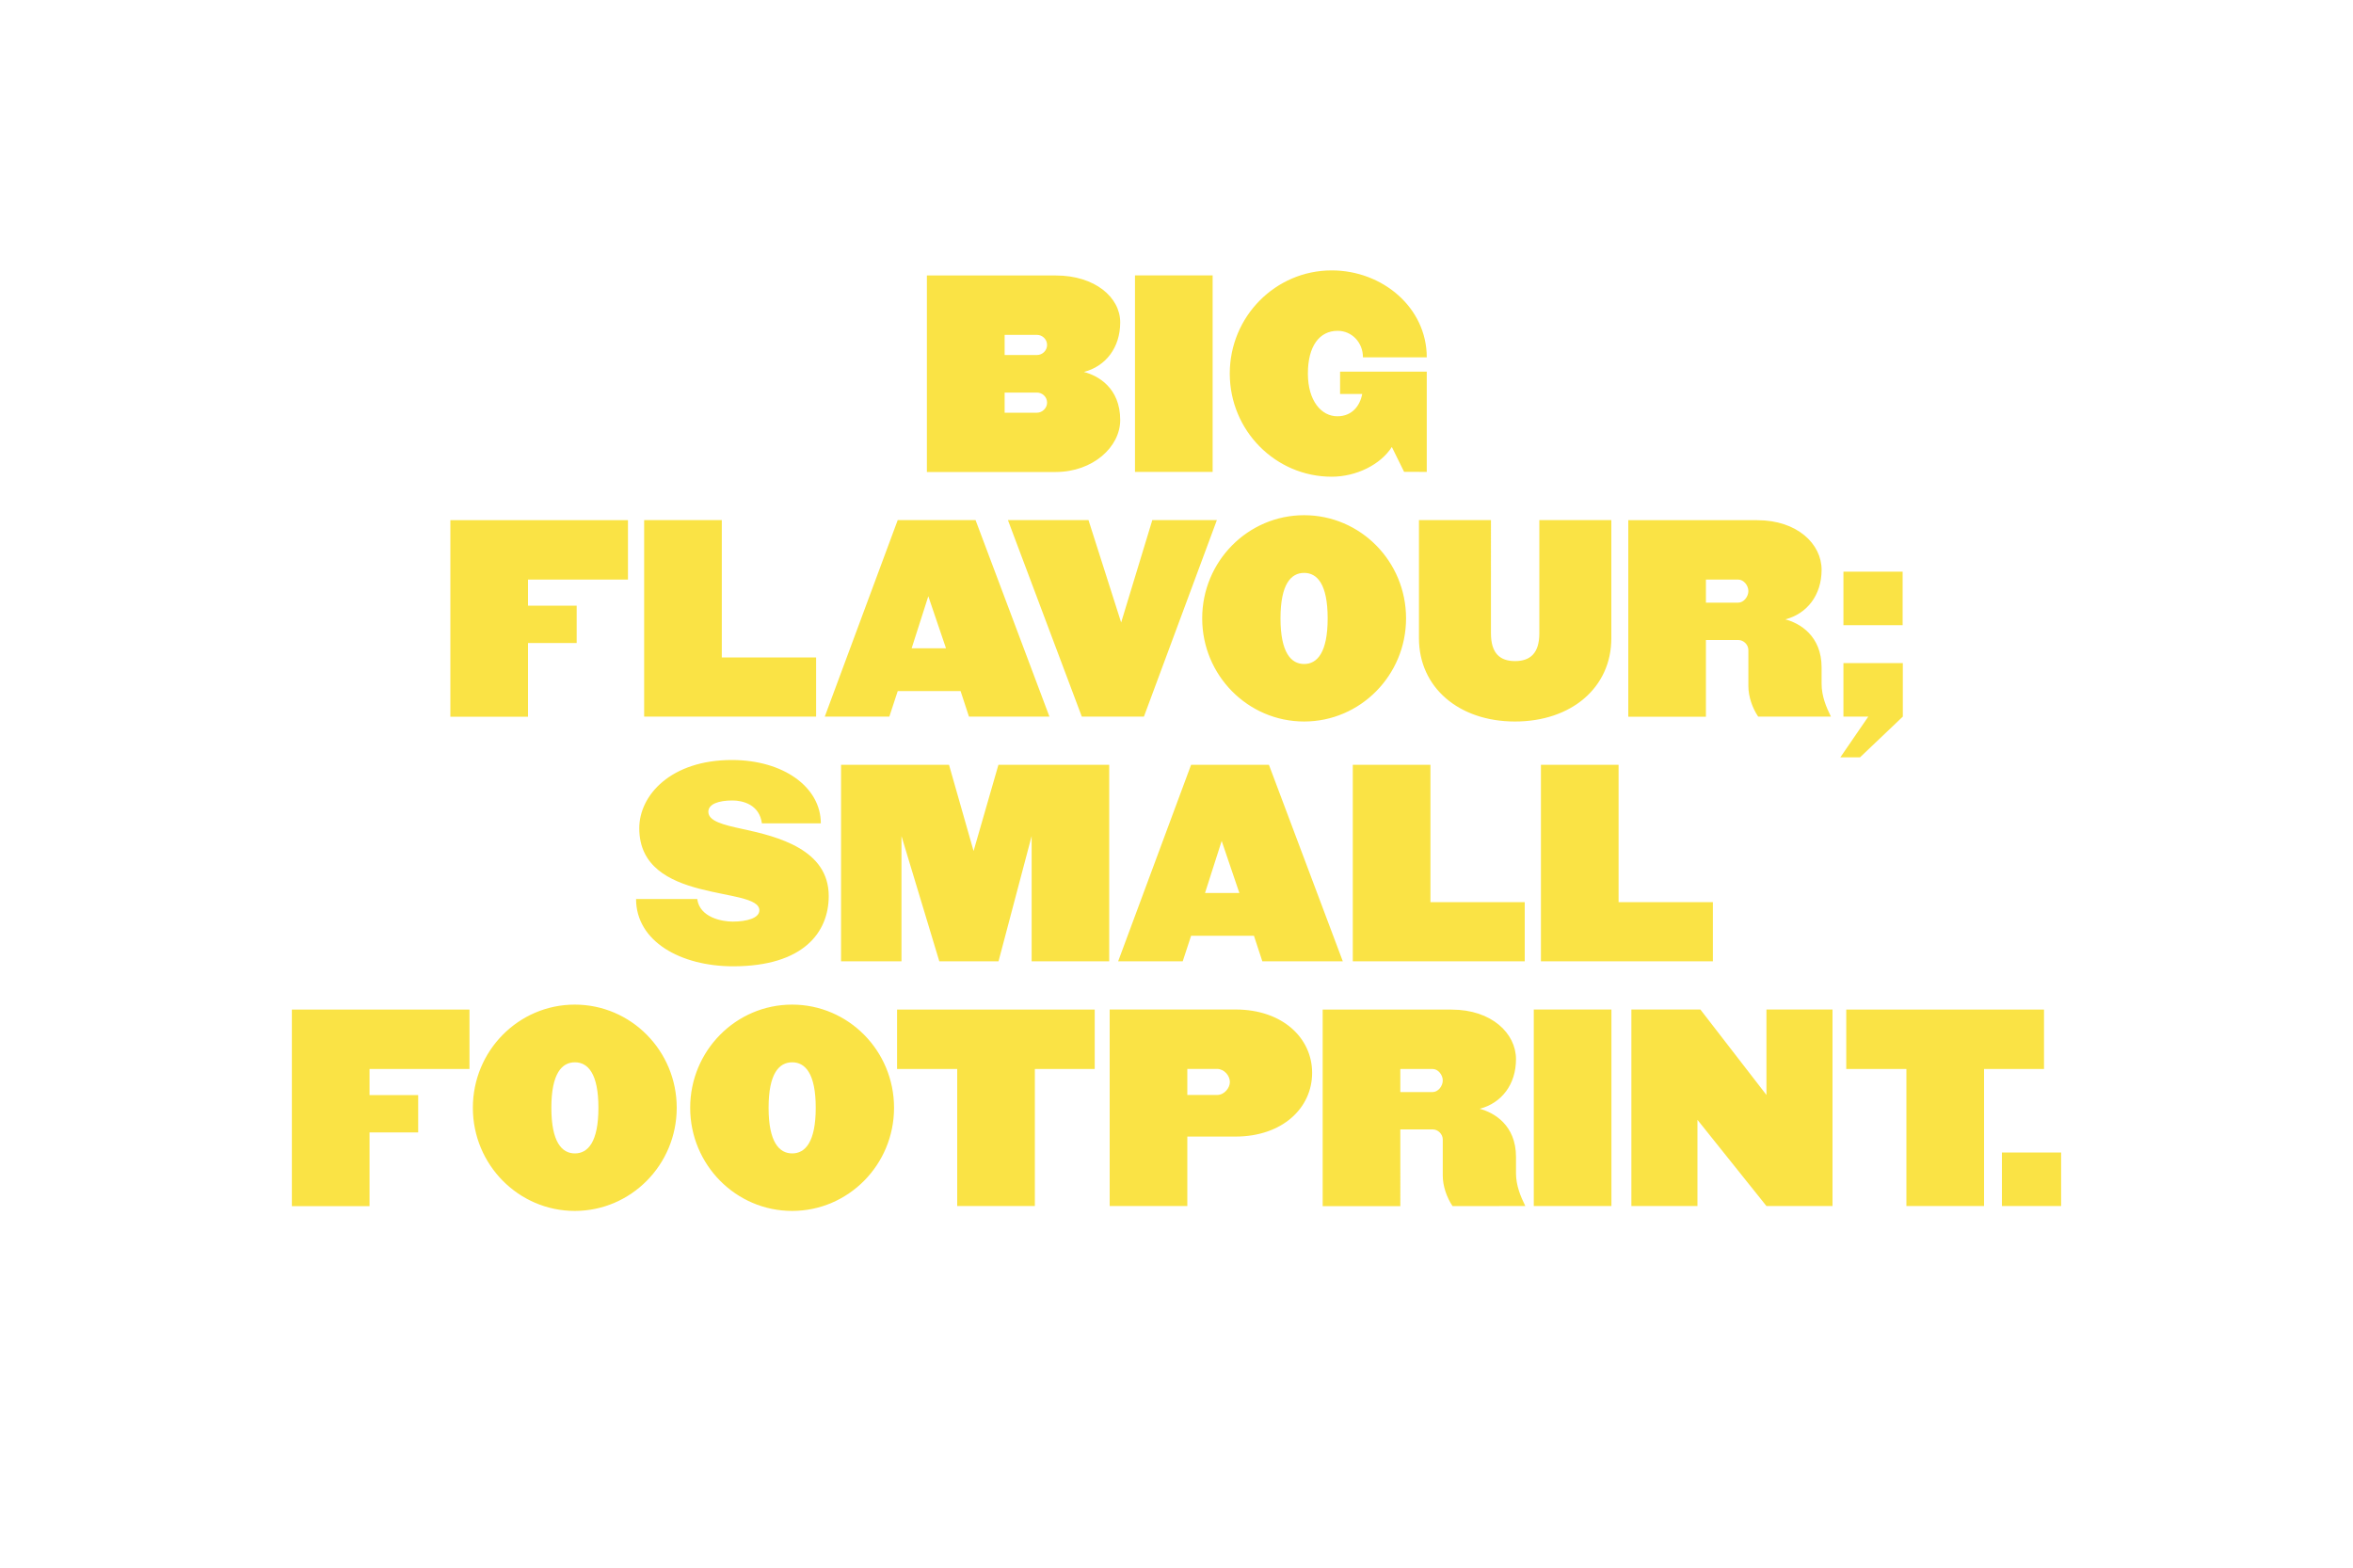
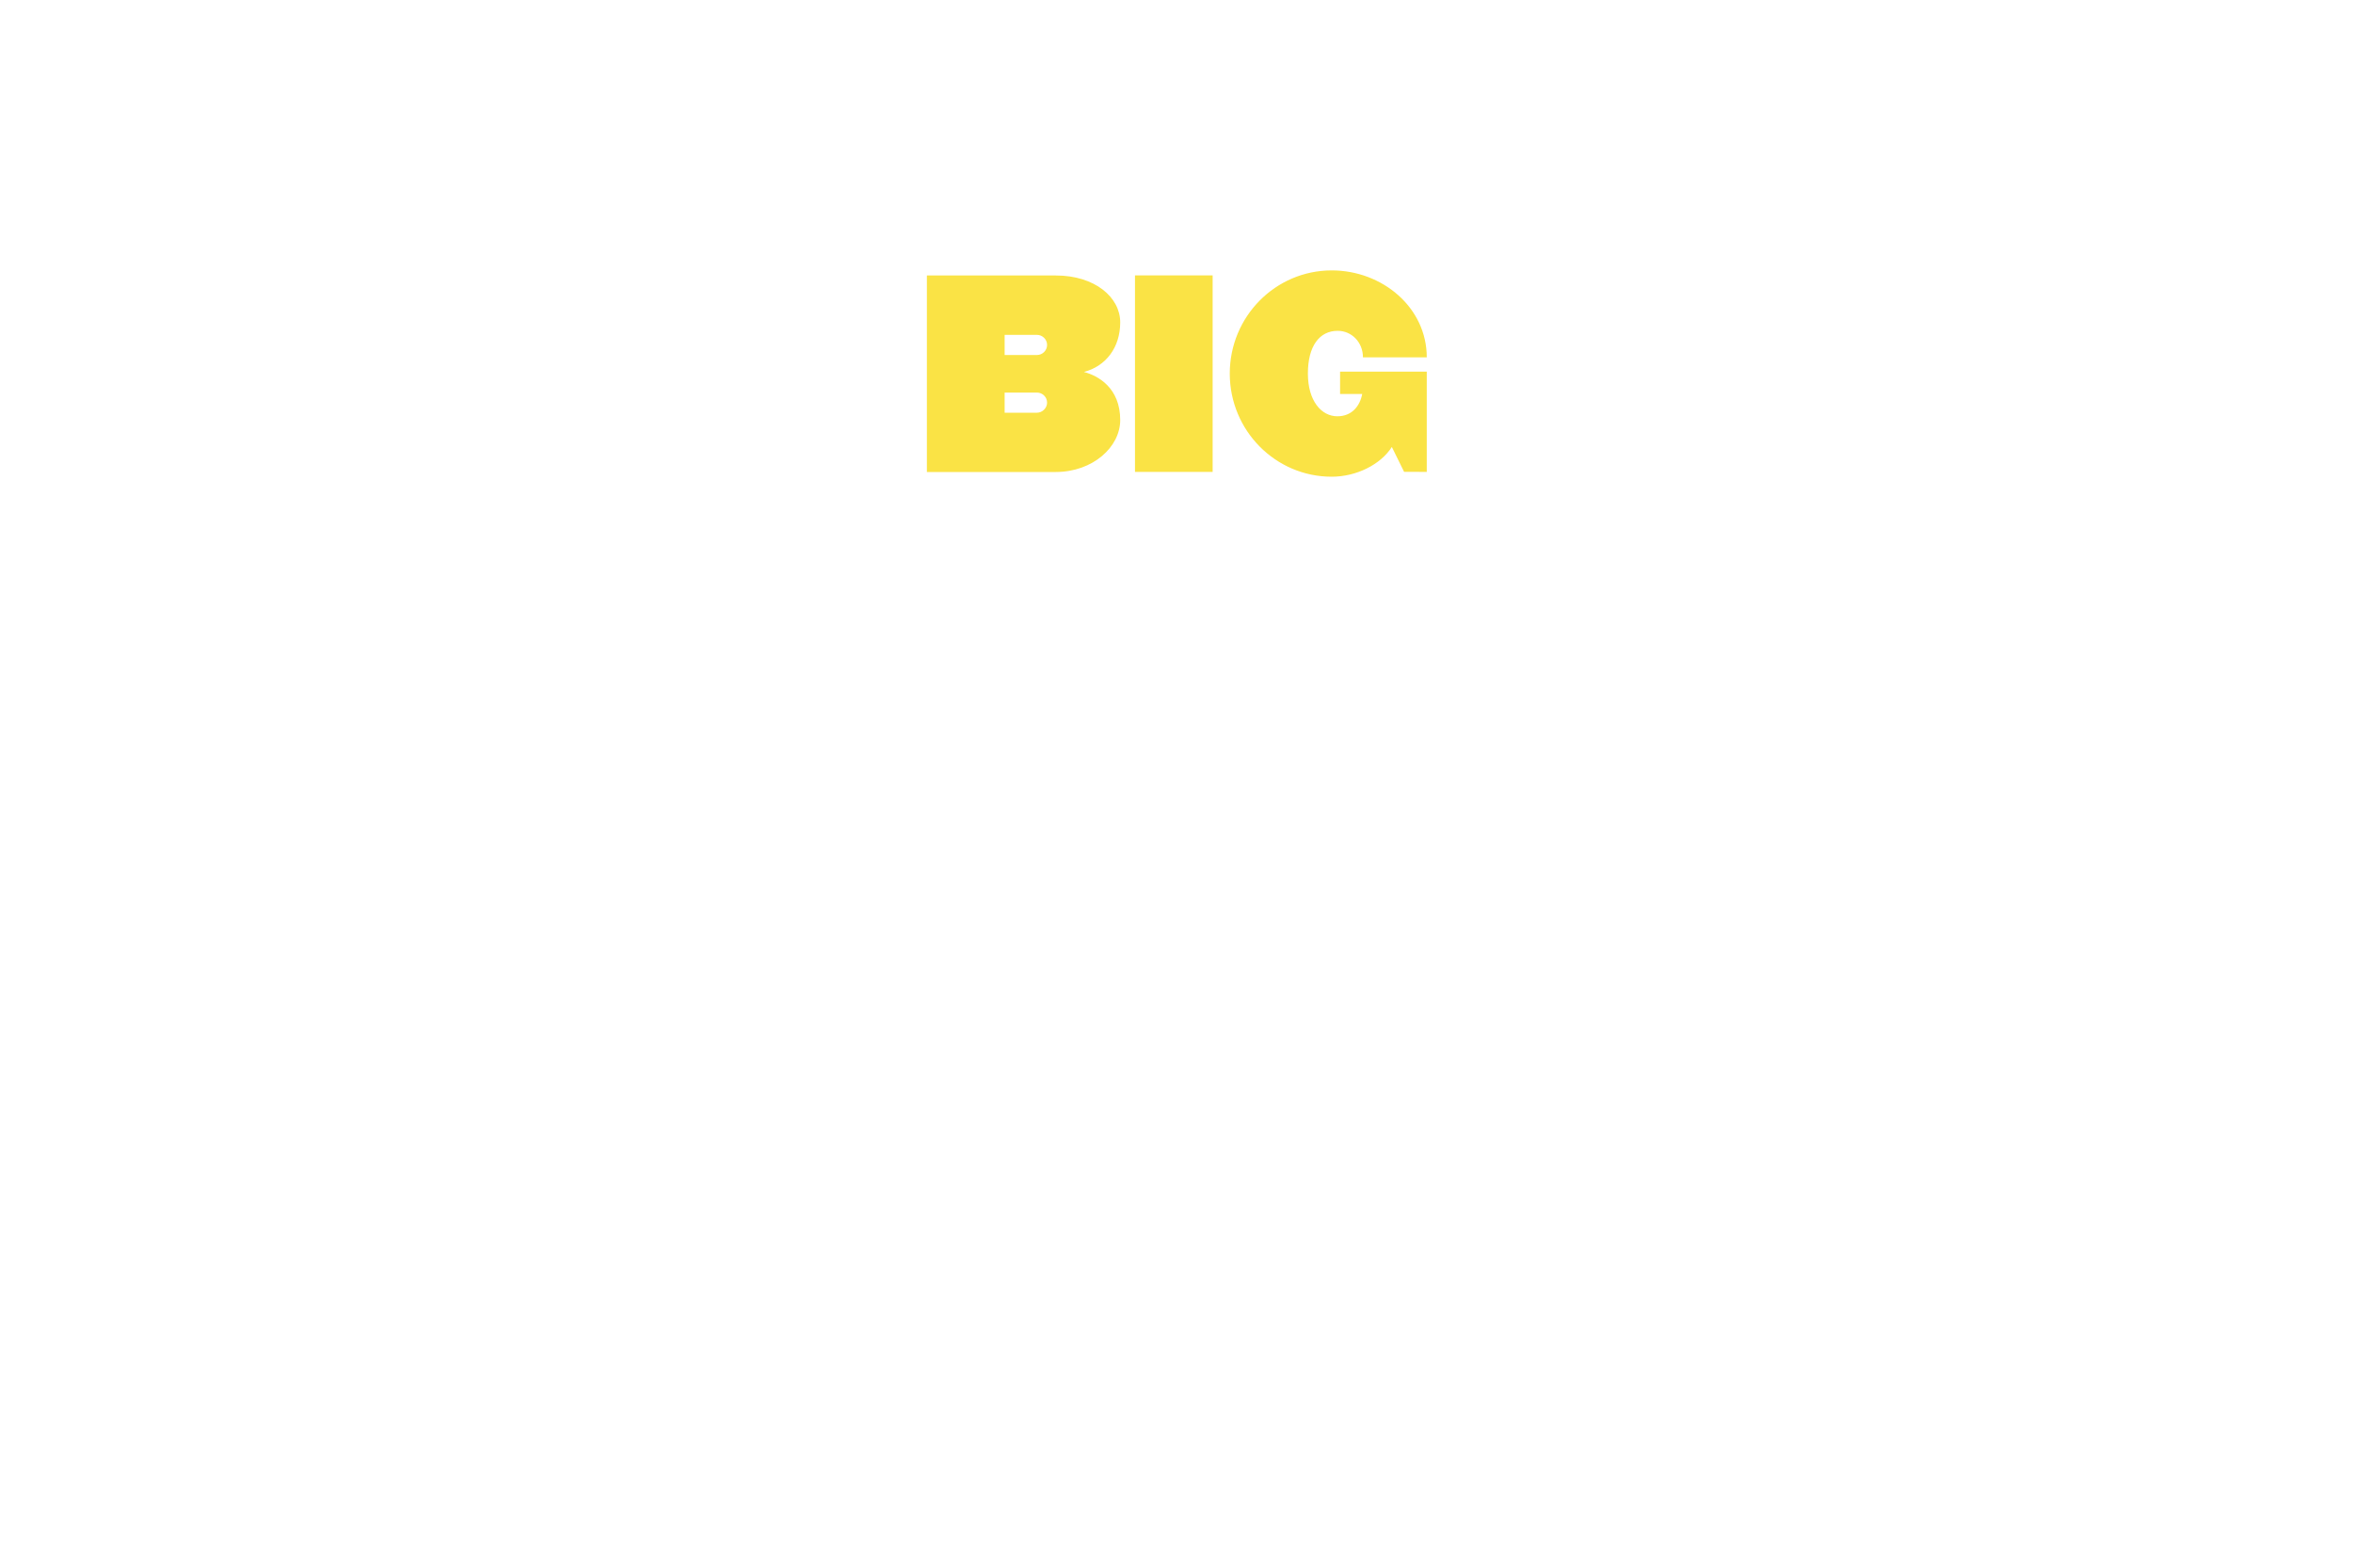
<svg xmlns="http://www.w3.org/2000/svg" version="1.1" id="Layer_1" x="0px" y="0px" viewBox="0 0 2500 1666" style="enable-background:new 0 0 2500 1666;" xml:space="preserve">
  <style type="text/css">
	.st0{fill:#FAE345;}
</style>
  <g>
-     <path class="st0" d="M2189.9,1224.5H2127v56.9h62.9V1224.5z M2171.7,1135.8v-63.1h-210.1v63.1h63.9v145.6h82.5v-145.6H2171.7z    M1947,1281.4v-208.8h-70.2v90.8l-70.2-90.8h-73.3v208.8h70.2v-91.6l73.3,91.6H1947z M1712.1,1072.6h-82.5v208.8h82.5V1072.6z    M1532.9,1148c0,6-5,12.3-10.7,12.3h-34.4v-24.5h34.4C1527.9,1135.8,1532.9,1142,1532.9,1148 M1620.6,1281.4   c-5-10.2-9.9-21.7-9.9-35v-17.2c0-33.9-23.5-47.2-38.6-51.1c23.2-6,38.6-25.8,38.6-52.7c0-27.4-25.8-52.7-68.4-52.7h-137v208.8   h82.5V1200h34.4c5.7,0,10.7,5,10.7,10.7v38.4c0,11,4.2,23.2,10.4,32.4L1620.6,1281.4L1620.6,1281.4z M1306.7,1149.6   c0,6.5-6,13.8-13.6,13.8h-31.6v-27.7h31.6C1300.7,1135.8,1306.7,1142.8,1306.7,1149.6 M1394.1,1139.9c0-37.1-31.6-67.3-81.2-67.3   H1179v208.8h82.5v-73.8h51.4C1362.5,1207.5,1394.1,1177.3,1394.1,1139.9 M1163.1,1135.8v-63.1h-210v63.1h63.9v145.6h82.5v-145.6   H1163.1z M866.7,1177c0,36.5-11.2,48.5-25,48.5s-25.1-12-25.1-48.5s11.2-48.3,25.1-48.3C855.5,1128.7,866.7,1140.5,866.7,1177    M949.9,1177c0-60.5-48.5-109.6-108.3-109.6s-108.3,49.1-108.3,109.6s48.5,109.6,108.3,109.6S949.9,1237.5,949.9,1177 M635.8,1177   c0,36.5-11.2,48.5-25,48.5s-25-12-25-48.5s11.2-48.3,25-48.3S635.8,1140.5,635.8,1177 M719,1177c0-60.5-48.5-109.6-108.3-109.6   s-108.3,49.1-108.3,109.6s48.5,109.6,108.3,109.6S719,1237.5,719,1177 M498.8,1135.8v-63.1H310.1v208.8h82.5v-78.3h51.7v-39.7   h-51.7v-27.7L498.8,1135.8L498.8,1135.8z" />
-     <path class="st0" d="M1819.9,1021.4v-62.9h-100.2V812.6h-82.5v208.8L1819.9,1021.4L1819.9,1021.4z M1620,1021.4v-62.9h-100.2V812.6   h-82.5v208.8L1620,1021.4L1620,1021.4z M1316.8,948.8h-36.5l17.7-55.3L1316.8,948.8z M1426.7,1021.4l-78.5-208.8h-82.7l-77.5,208.8   h68.6l8.9-27.1h66.8l8.9,27.1H1426.7z M1178.5,1021.4V812.6h-117.7l-26.4,91.6l-26.1-91.6H893.6v208.8h64.2V888.3l40.2,133.1h62.9   l35.2-133.1v133.1H1178.5z M880.5,952c0-49.3-53.8-63.1-91.6-71.2c-20.4-4.4-36.3-8.3-36.3-18.3c0-8.1,10.7-12,25.6-12   c11,0,28.7,4.4,31.3,24.3h62.6c0-38.6-39.9-67.3-94.5-67.3c-64.7,0-98.4,37.3-98.4,72.5c0,81.2,127.6,61.1,127.6,87.2   c0,8.4-13.6,12-28.4,12c-11,0-35-4.2-37.6-24h-65c0,45.1,47.5,71.5,103.3,71.5C853.4,1026.6,880.5,990.8,880.5,952" />
-     <path class="st0" d="M2021.7,761.4v-56.9h-63.1v56.9h26.4l-29.7,43.3h20.9L2021.7,761.4z M2021.5,607.4h-62.9v56.9h62.9V607.4z    M1857.6,628c0,6-5,12.3-10.7,12.3h-34.4v-24.5h34.4C1852.6,615.8,1857.6,622,1857.6,628 M1945.3,761.4c-5-10.2-9.9-21.7-9.9-35   v-17.2c0-33.9-23.5-47.2-38.6-51.1c23.2-6,38.6-25.8,38.6-52.7c0-27.4-25.8-52.7-68.4-52.7h-137v208.8h82.5V680h34.4   c5.7,0,10.7,5,10.7,10.7V729c0,11,4.2,23.2,10.4,32.4H1945.3z M1712,678.1V552.6h-76.5v120.3c0,21.4-9.9,29.5-25.8,29.5   s-25.6-8.1-25.6-29.5V552.6h-76.5v125.5c0,52.4,42.5,88.5,102,88.5C1669.5,766.6,1712,730.6,1712,678.1 M1410.6,657   c0,36.5-11.2,48.5-25,48.5s-25.1-12-25.1-48.5s11.2-48.3,25.1-48.3C1399.4,608.7,1410.6,620.5,1410.6,657 M1493.9,657   c0-60.5-48.5-109.6-108.3-109.6s-108.3,49.1-108.3,109.6s48.5,109.6,108.3,109.6C1445.3,766.6,1493.9,717.5,1493.9,657    M1292.9,552.6h-68.6l-33.1,108.8l-34.7-108.8h-85.6l78.5,208.8h66L1292.9,552.6z M1005.1,688.8h-36.5l17.7-55.3L1005.1,688.8z    M1115,761.4l-78.5-208.8h-82.7l-77.5,208.8h68.6l8.9-27.1h66.8l8.9,27.1H1115z M867.1,761.4v-62.9H766.9V552.6h-82.5v208.8   L867.1,761.4L867.1,761.4z M667.2,615.8v-63.1H478.5v208.8H561v-78.3h51.7v-39.7H561v-27.7H667.2z" />
    <path class="st0" d="M1515.9,501.4V394.9h-92.1v23.7h23.5c-2.3,12.5-10.7,23.7-26.4,23.7c-17,0-31.3-16.4-31.3-45.4   c0-29.2,12.3-45.4,31.6-45.4c15.1,0,26.9,12.3,26.9,28.2h67.8c0-53-47.2-92.4-101-92.4c-59.8,0-108.3,49.1-108.3,109.6   s48.5,109.6,108.3,109.6c26.1,0,51.9-12.8,63.9-31.6l13,26.4L1515.9,501.4L1515.9,501.4z M1288.4,292.6h-82.5v208.8h82.5V292.6z    M1112.5,427.8c0,5.7-5,10.7-10.7,10.7h-34.4v-21.4h34.4C1107.5,417.1,1112.5,421.8,1112.5,427.8 M1112.5,366.5   c0,6-5,10.7-10.7,10.7h-34.4v-21.4h34.4C1107.5,355.8,1112.5,360.5,1112.5,366.5 M1190.2,446.3c0-34.2-23.5-47.2-38.6-51.1   c23.2-6,38.6-25.8,38.6-52.7c0-26.6-26.9-49.8-68.4-49.8h-137v208.8h137C1161.3,501.4,1190.2,474.8,1190.2,446.3" />
  </g>
</svg>